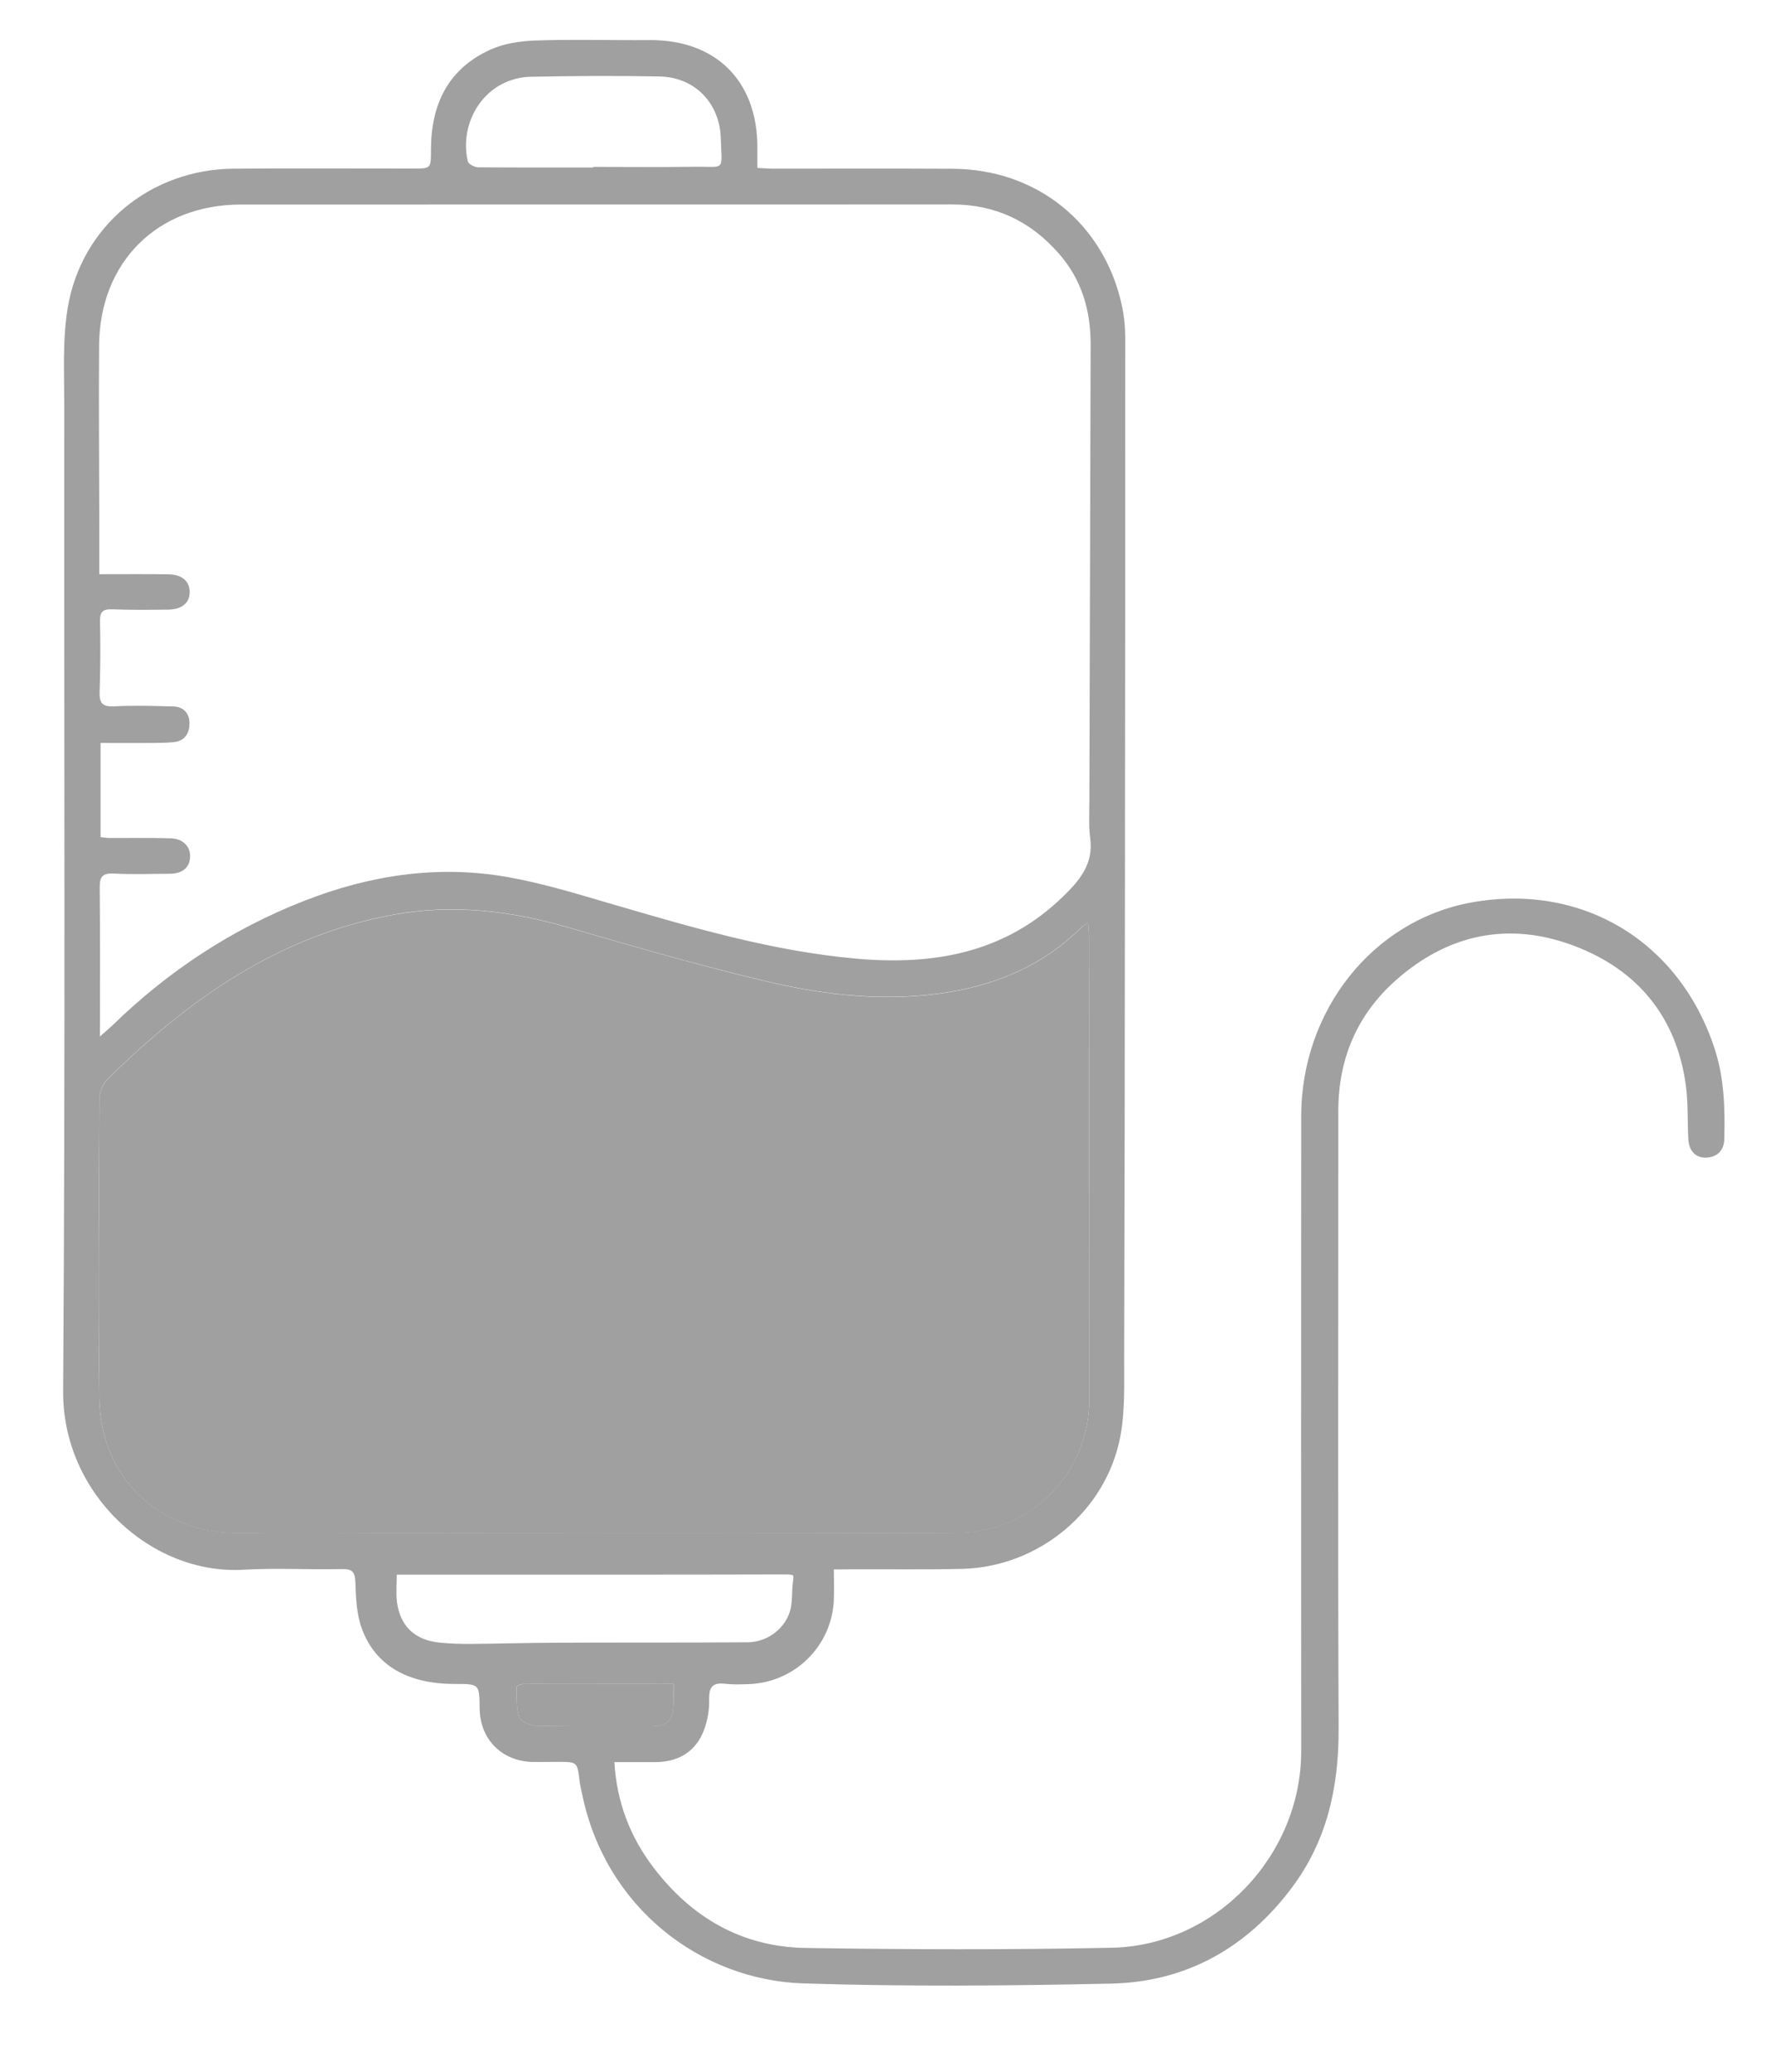
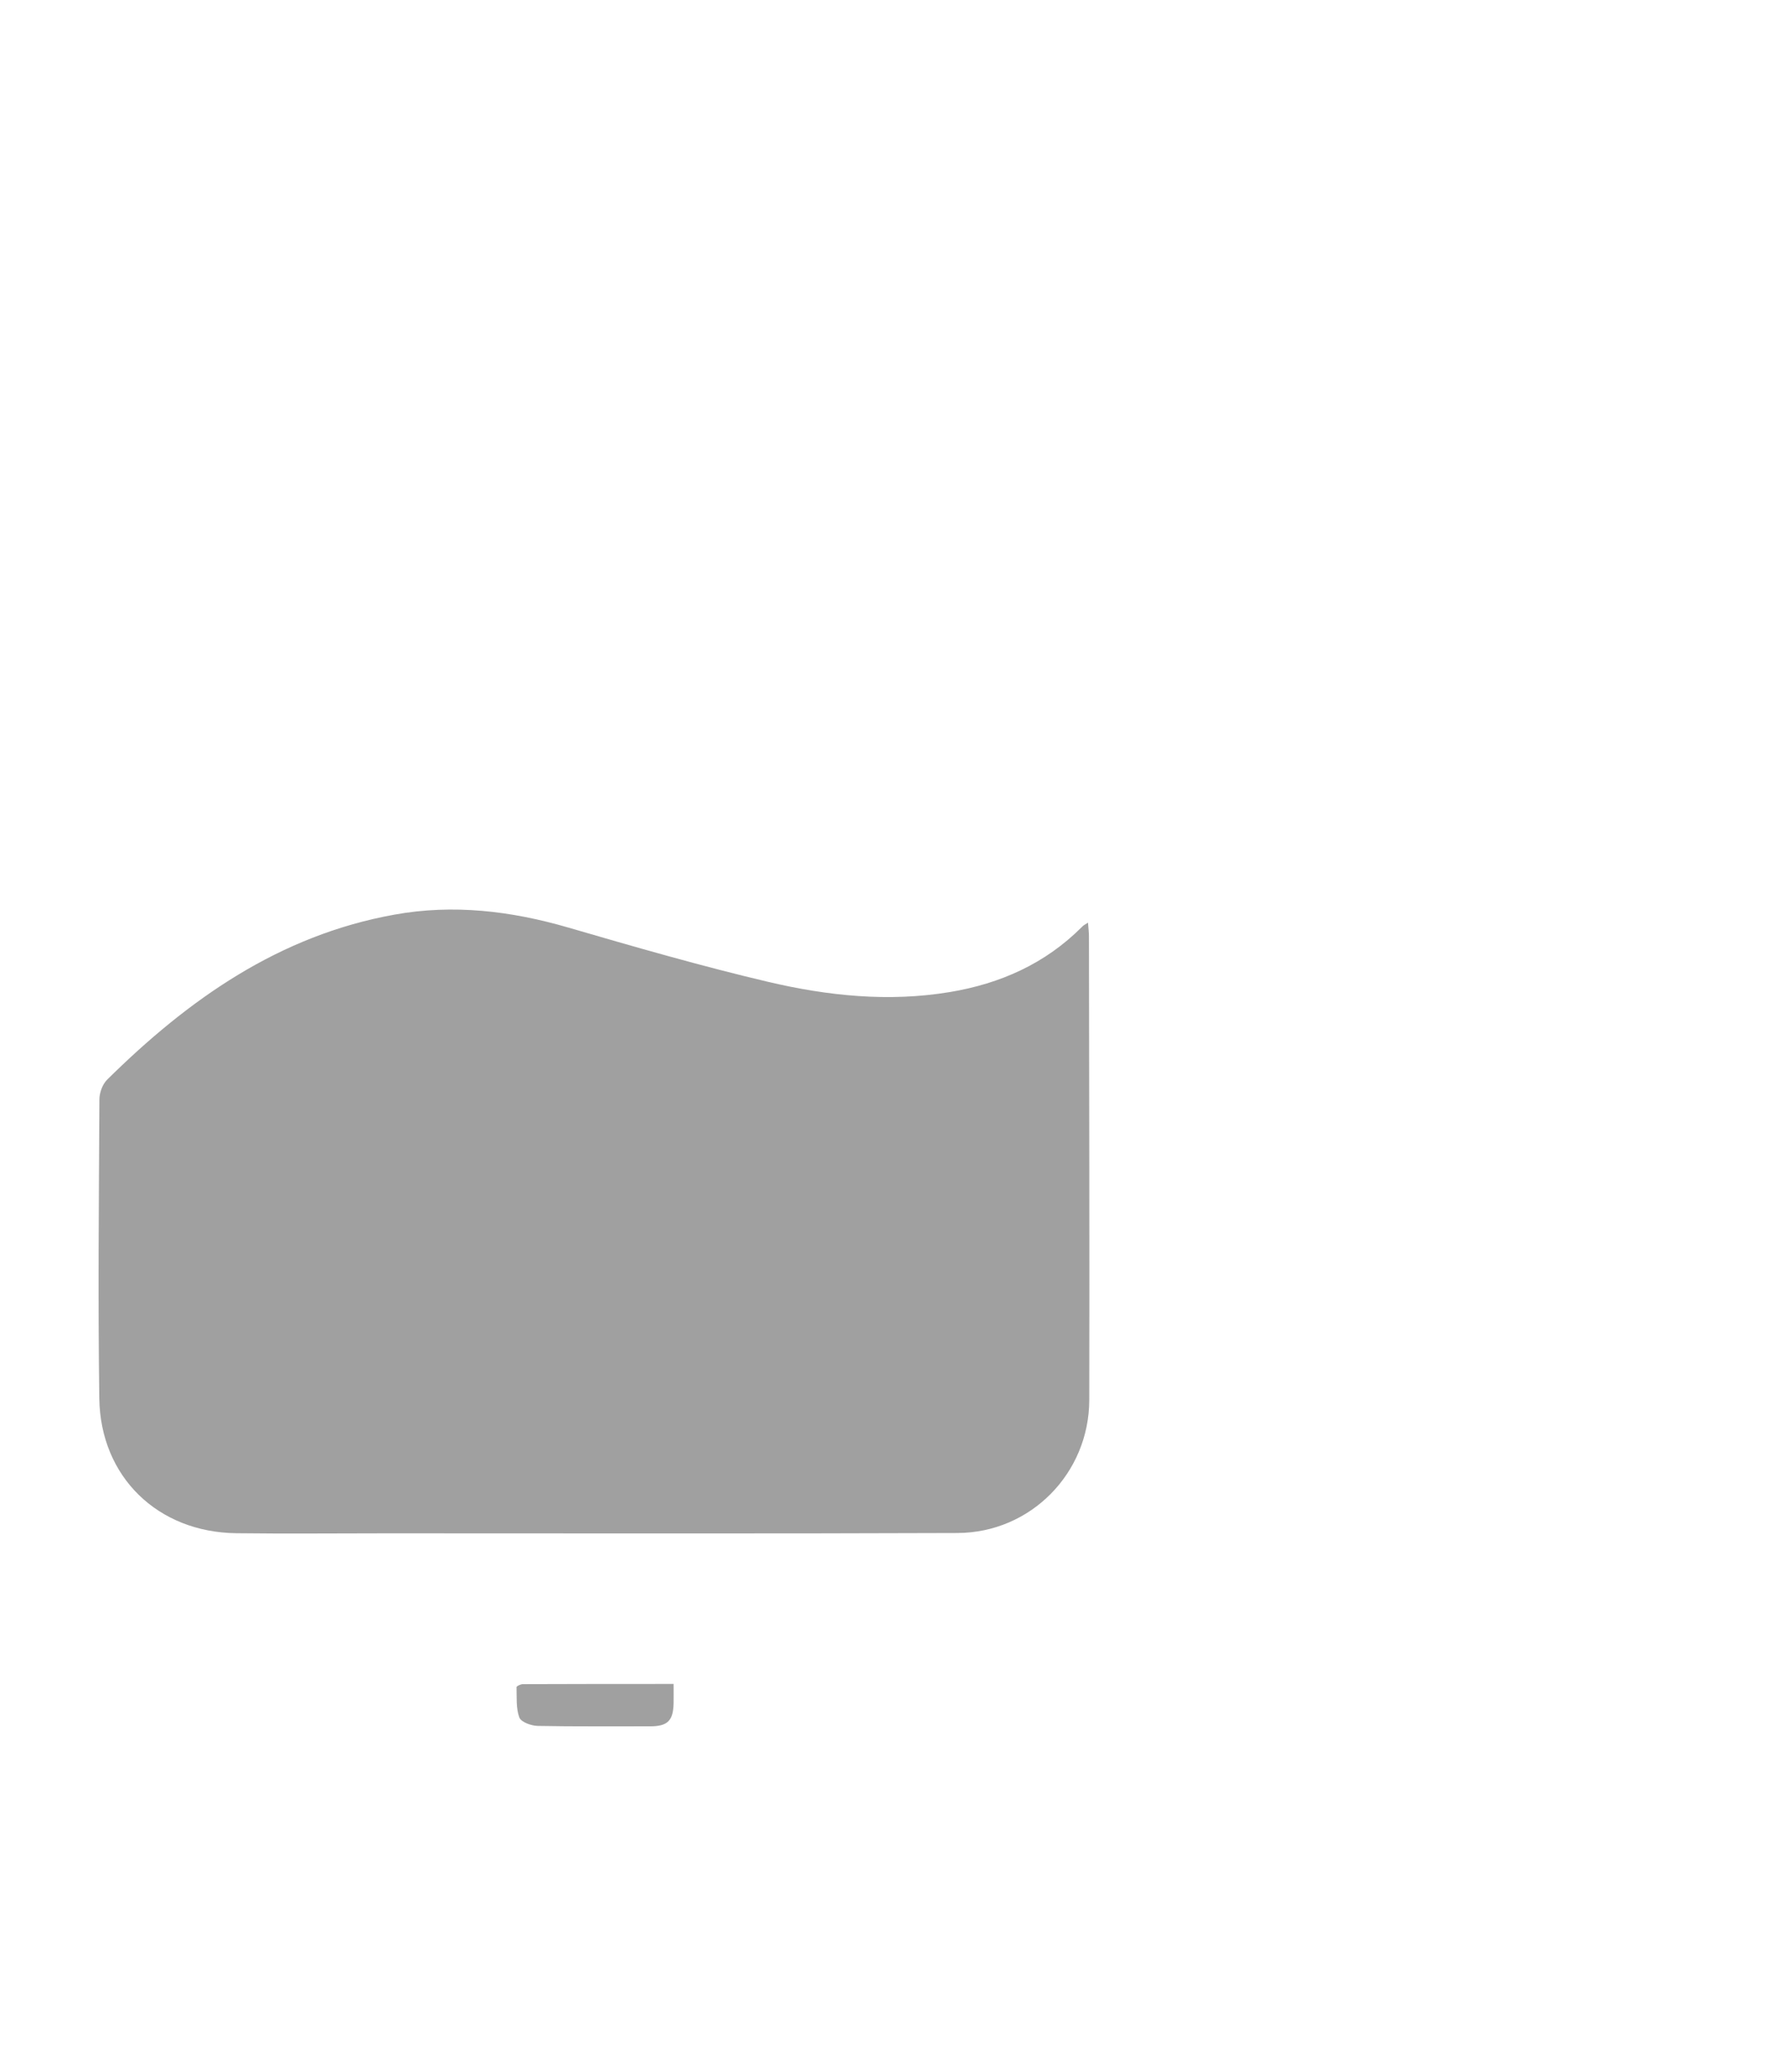
<svg xmlns="http://www.w3.org/2000/svg" version="1.1" id="Layer_1" x="0" y="0" viewBox="0 0 170.23 197.52" style="enable-background:new 0 0 170.23 197.52" xml:space="preserve">
  <style>.st16{fill:#a0a0a0}</style>
-   <path class="st16" d="M79.52 149.62c0 1.2.05 2.15-.01 3.09-.28 4.34-3.81 7.73-8.18 7.85-.71.02-1.42.05-2.12-.03-1.16-.14-1.61.19-1.58 1.47.03 1.12-.2 2.34-.67 3.35-.84 1.8-2.45 2.64-4.45 2.64h-3.92c.23 3.83 1.5 7.11 3.7 10.01 3.64 4.81 8.48 7.62 14.55 7.71 9.72.15 19.45.18 29.17-.02 9.95-.2 18.09-8.82 18.08-18.74-.01-20.18-.01-40.35 0-60.53.01-10.11 6.85-18.68 16.22-20.38 10.54-1.91 19.81 3.67 23.18 13.85.95 2.87 1.03 5.78.95 8.73-.03 1.1-.73 1.72-1.75 1.74-1.08.02-1.63-.73-1.68-1.78-.09-1.74-.01-3.5-.25-5.21-.91-6.46-4.61-10.9-10.59-13.18-6.23-2.37-12.05-1.17-17.05 3.26-3.7 3.28-5.49 7.5-5.49 12.47.01 19.64-.05 39.28.03 58.91.02 5.57-1.11 10.7-4.51 15.2-4.31 5.72-10.08 8.93-17.22 9.08-9.76.21-19.54.29-29.3-.02-9.82-.31-18.88-7.24-21.1-17.98-.09-.45-.21-.89-.26-1.34-.22-1.8-.21-1.8-2.07-1.8-.79 0-1.58.02-2.37.01-2.97-.05-5.07-2.17-5.09-5.14-.02-2.3-.02-2.3-2.41-2.3-4.45 0-7.56-1.77-8.84-5.32-.49-1.36-.55-2.92-.6-4.39-.04-1-.32-1.27-1.3-1.24-3.12.07-6.24-.12-9.35.06-8.79.53-17.29-7.21-17.22-17.04.22-31.26.08-62.52.11-93.79 0-3.15-.18-6.35.32-9.43 1.29-7.83 7.9-13.25 15.85-13.31 5.69-.04 11.39-.01 17.08-.01 1.73 0 1.72 0 1.72-1.78 0-4.29 1.6-7.71 5.65-9.55 1.31-.6 2.88-.83 4.34-.88 3.61-.12 7.23-.01 10.85-.04 6.32-.04 10.28 3.88 10.29 10.21v1.98c.53.03.96.06 1.4.07 5.74 0 11.47-.02 17.21.01 8.04.03 14.46 5.21 16.15 13.04.22 1.01.32 2.06.32 3.08.01 18.1-.01 36.2-.03 54.3-.01 14.28-.03 28.56-.07 42.84-.01 2.52.1 5.09-.36 7.55-1.33 7.16-7.8 12.5-15.1 12.67-3.49.08-6.98.03-10.47.04-.55.01-1.08.01-1.76.01zM9.53 98.81c.58-.51.94-.81 1.28-1.14 5.28-5.12 11.31-9.09 18.16-11.77 6.26-2.46 12.75-3.46 19.41-2.29 3.37.59 6.68 1.62 9.98 2.58 7.65 2.23 15.29 4.49 23.27 5.2 7.35.66 14.16-.5 19.72-5.89 1.6-1.55 2.95-3.12 2.62-5.58-.15-1.14-.09-2.32-.08-3.48l.12-43.58c.01-3.26-.84-6.2-3.05-8.71-2.71-3.08-6.04-4.66-10.17-4.66-22.6.02-45.21 0-67.81.01-7.96 0-13.47 5.47-13.53 13.43-.04 5.77.01 11.54.02 17.31v4.5c2.31 0 4.46-.02 6.61.01 1.28.02 2.01.67 2.01 1.7 0 1.03-.74 1.65-2.05 1.67-1.79.02-3.57.04-5.36-.03-.88-.03-1.16.25-1.14 1.13.04 2.24.04 4.48-.04 6.72-.04 1.08.26 1.46 1.39 1.4 1.86-.1 3.74-.04 5.61.01.98.02 1.56.63 1.57 1.58.01.95-.42 1.71-1.49 1.82-.66.07-1.33.07-1.99.08-1.64.01-3.29 0-5 0v8.98c.35.03.6.08.84.08 1.95.01 3.91-.03 5.86.03 1.17.04 1.88.79 1.84 1.77-.04 1.01-.72 1.6-1.94 1.61-1.79.01-3.58.07-5.36-.02-1.07-.05-1.33.32-1.32 1.33.05 4.61.02 9.21.02 14.2zm94.23-10.85c-.31.21-.46.27-.57.38-3.5 3.51-7.78 5.42-12.62 6.22-5.84.97-11.63.36-17.3-.97-6.41-1.51-12.75-3.33-19.07-5.18-5.47-1.59-10.98-2.25-16.6-1.23-11 1.99-19.65 8.1-27.39 15.74-.44.44-.73 1.25-.73 1.88-.05 9.5-.14 19.01-.01 28.51.1 7.48 5.58 12.75 13.06 12.84 4.78.06 9.55.01 14.33.01 18.15 0 36.31.04 54.46-.03 6.97-.03 12.54-5.69 12.56-12.67.04-14.73-.01-29.46-.03-44.2 0-.37-.05-.76-.09-1.3zm-66.41 61.66c0 1.19-.11 2.19.02 3.16.33 2.56 1.94 4.07 4.54 4.31 1.03.1 2.07.12 3.11.12 2.66-.02 5.31-.1 7.97-.11 6.11-.02 12.21 0 18.32-.04 2.17-.01 4.09-1.52 4.58-3.56.21-.88.11-1.82.25-2.72.14-.95-.19-1.2-1.13-1.19-11.09.03-22.18.02-33.27.02-1.42.01-2.82.01-4.39.01zM56.57 15.97v-.06c3.2 0 6.4.04 9.6-.01 3.03-.05 2.68.55 2.57-2.74-.12-3.38-2.51-5.81-5.86-5.87-4.11-.08-8.23-.05-12.34.03-.92.02-1.91.29-2.72.72-2.57 1.38-3.88 4.47-3.2 7.36.06.25.64.54.99.55 3.65.03 7.3.02 10.96.02zm7.67 144.57c-4.93 0-9.65 0-14.38.01-.21 0-.6.19-.6.28.03.98-.06 2.02.27 2.9.17.44 1.13.79 1.75.8 3.57.08 7.14.04 10.71.04 1.67 0 2.21-.52 2.25-2.23.01-.52 0-1.05 0-1.8z" />
  <path class="st16" d="M103.76 87.96c.04.54.09.93.09 1.32.02 14.73.06 29.46.03 44.2-.02 6.98-5.59 12.64-12.56 12.67-18.15.07-36.31.03-54.46.03-4.78 0-9.56.05-14.33-.01-7.48-.09-12.95-5.37-13.06-12.84-.13-9.5-.04-19.01.01-28.51 0-.64.29-1.44.73-1.88 7.74-7.65 16.4-13.76 27.39-15.74 5.62-1.02 11.13-.36 16.6 1.23 6.32 1.84 12.66 3.67 19.07 5.18 5.67 1.33 11.46 1.94 17.3.97 4.83-.8 9.12-2.71 12.62-6.22.11-.13.26-.2.57-.4z" />
-   <path d="M37.35 149.62h4.38c11.09 0 22.18.01 33.27-.02.95 0 1.28.24 1.13 1.19-.14.9-.04 1.84-.25 2.72-.49 2.04-2.41 3.54-4.58 3.56-6.11.04-12.21.01-18.32.04-2.66.01-5.31.09-7.97.11-1.04.01-2.08-.02-3.11-.12-2.6-.25-4.2-1.75-4.54-4.31-.11-.98-.01-1.98-.01-3.17z" style="fill:none;stroke:#a0a0a0;stroke-miterlimit:10" />
  <path class="st16" d="M64.24 160.54c0 .74.01 1.28 0 1.81-.03 1.7-.57 2.23-2.25 2.23-3.57-.01-7.14.03-10.71-.04-.61-.01-1.58-.36-1.75-.8-.33-.88-.24-1.92-.27-2.9 0-.09.39-.28.6-.28 4.73-.02 9.45-.02 14.38-.02z" />
</svg>